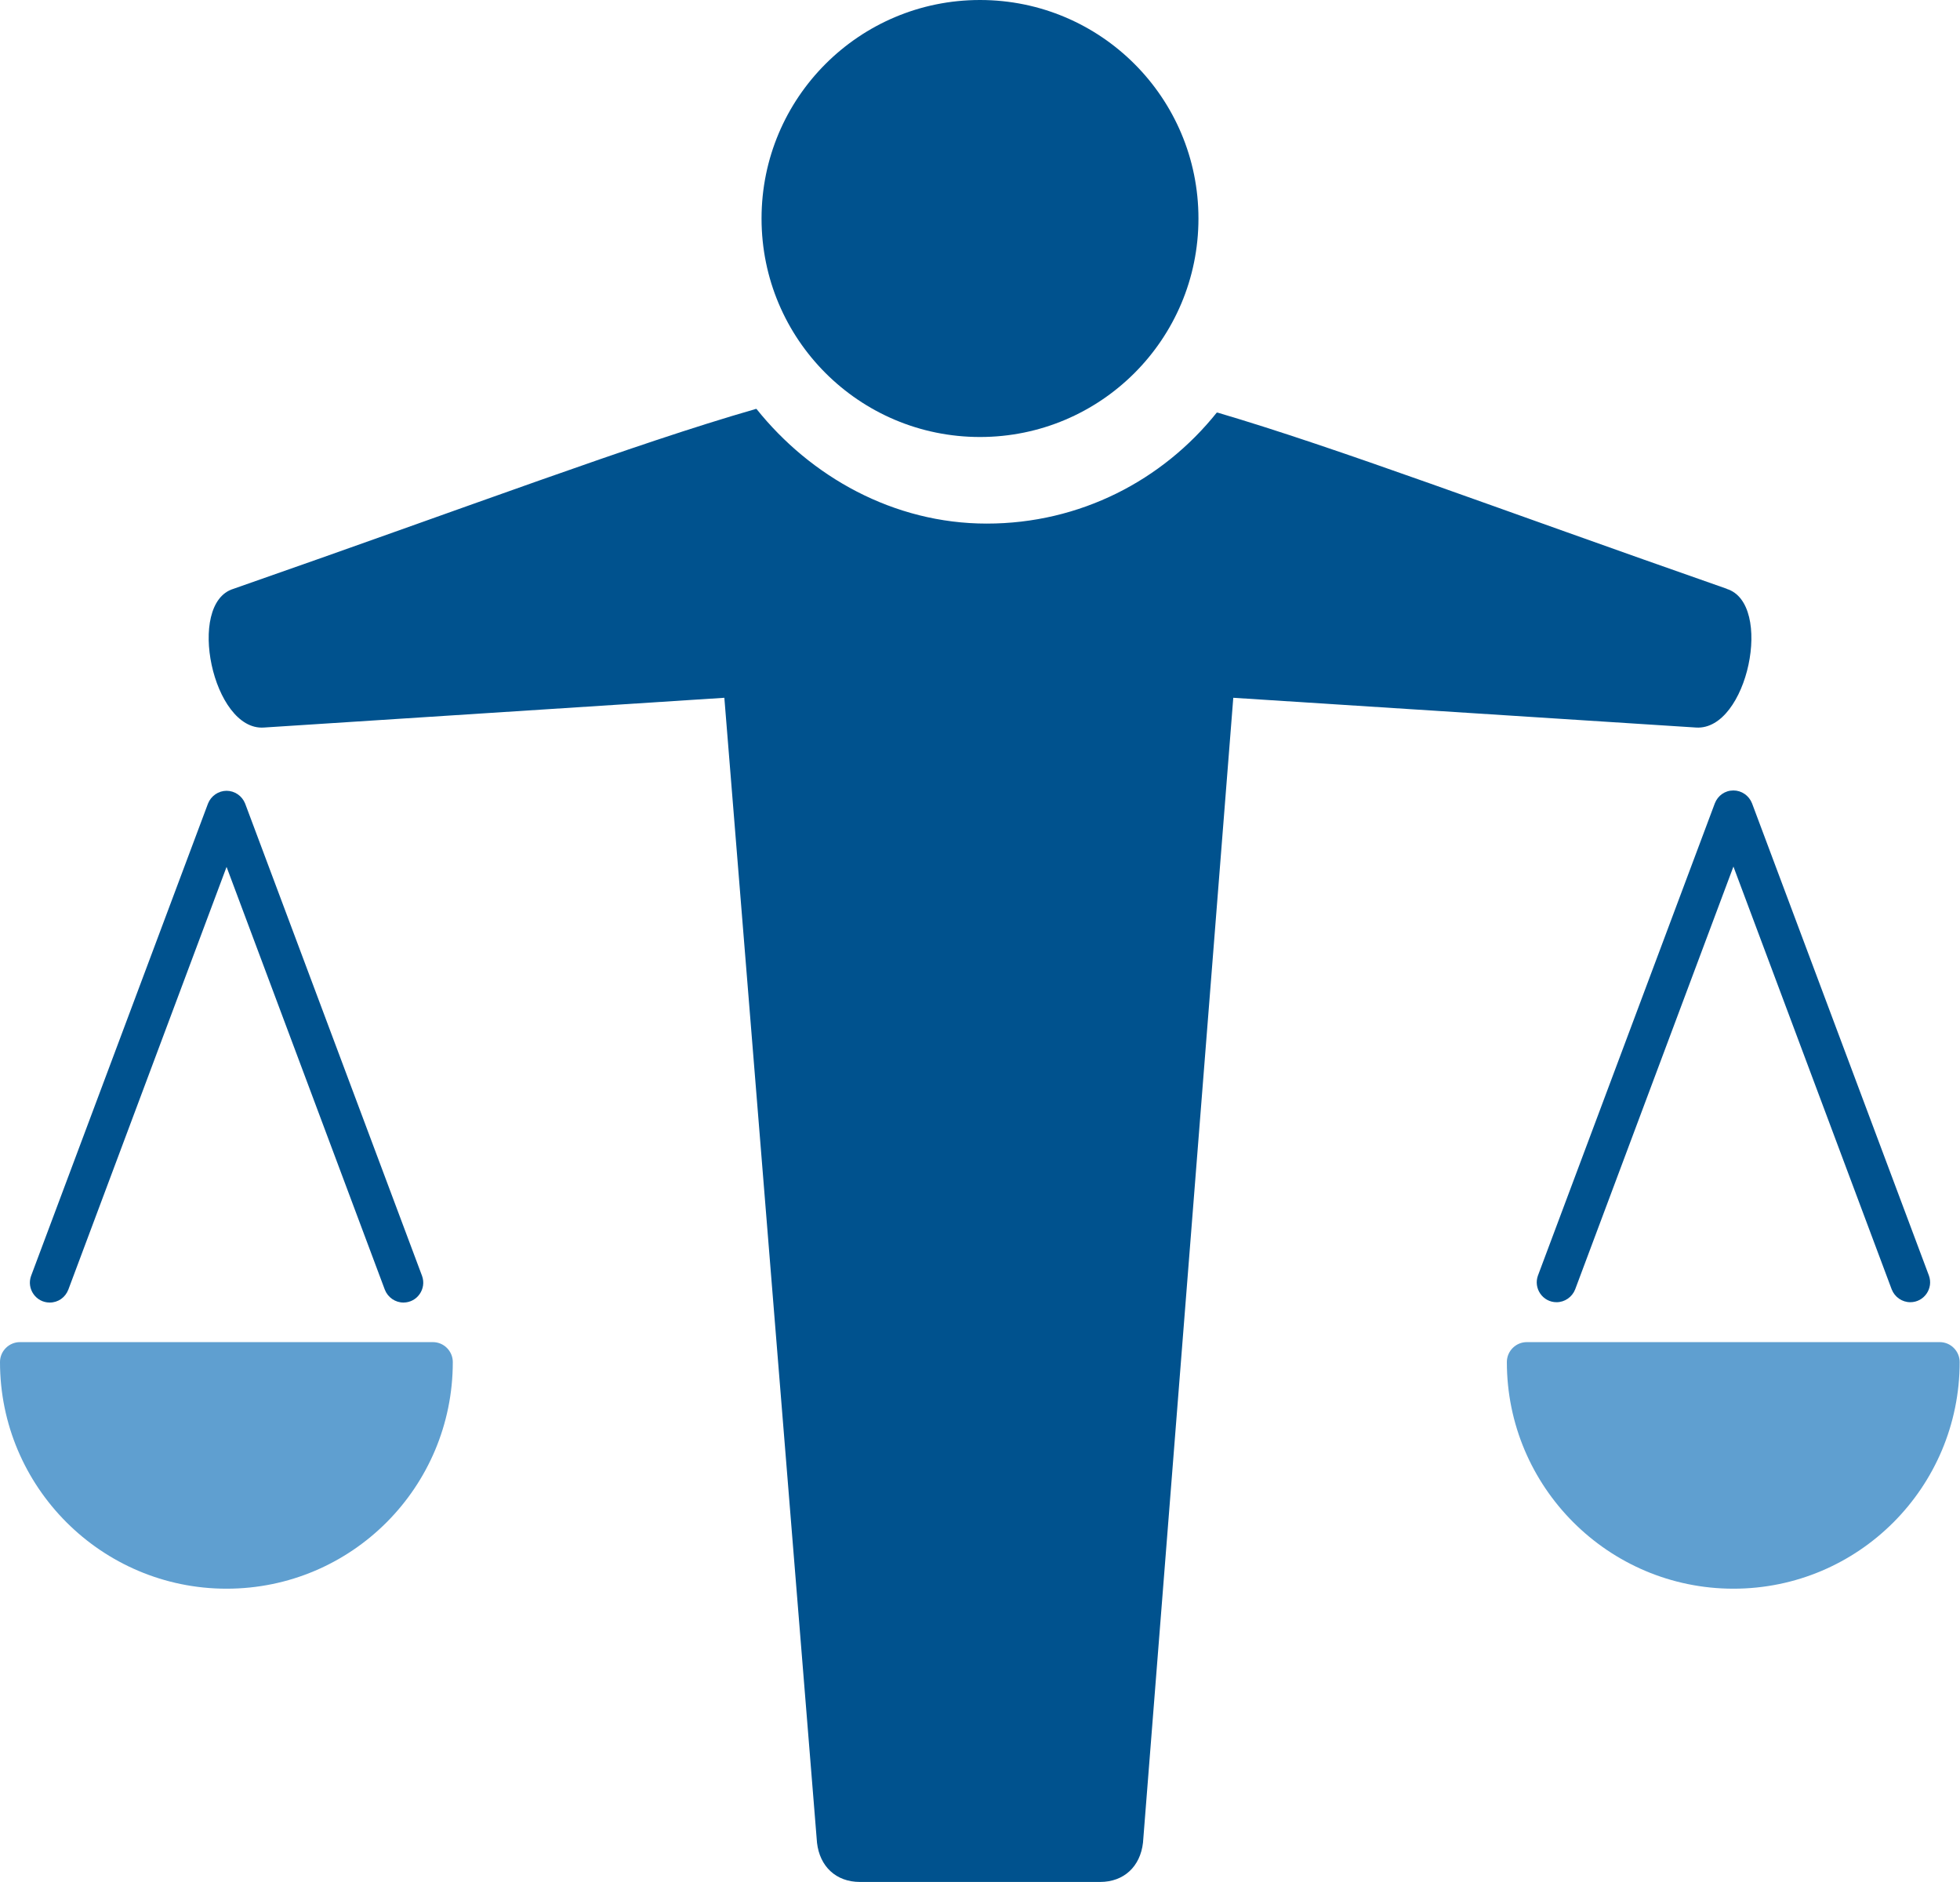
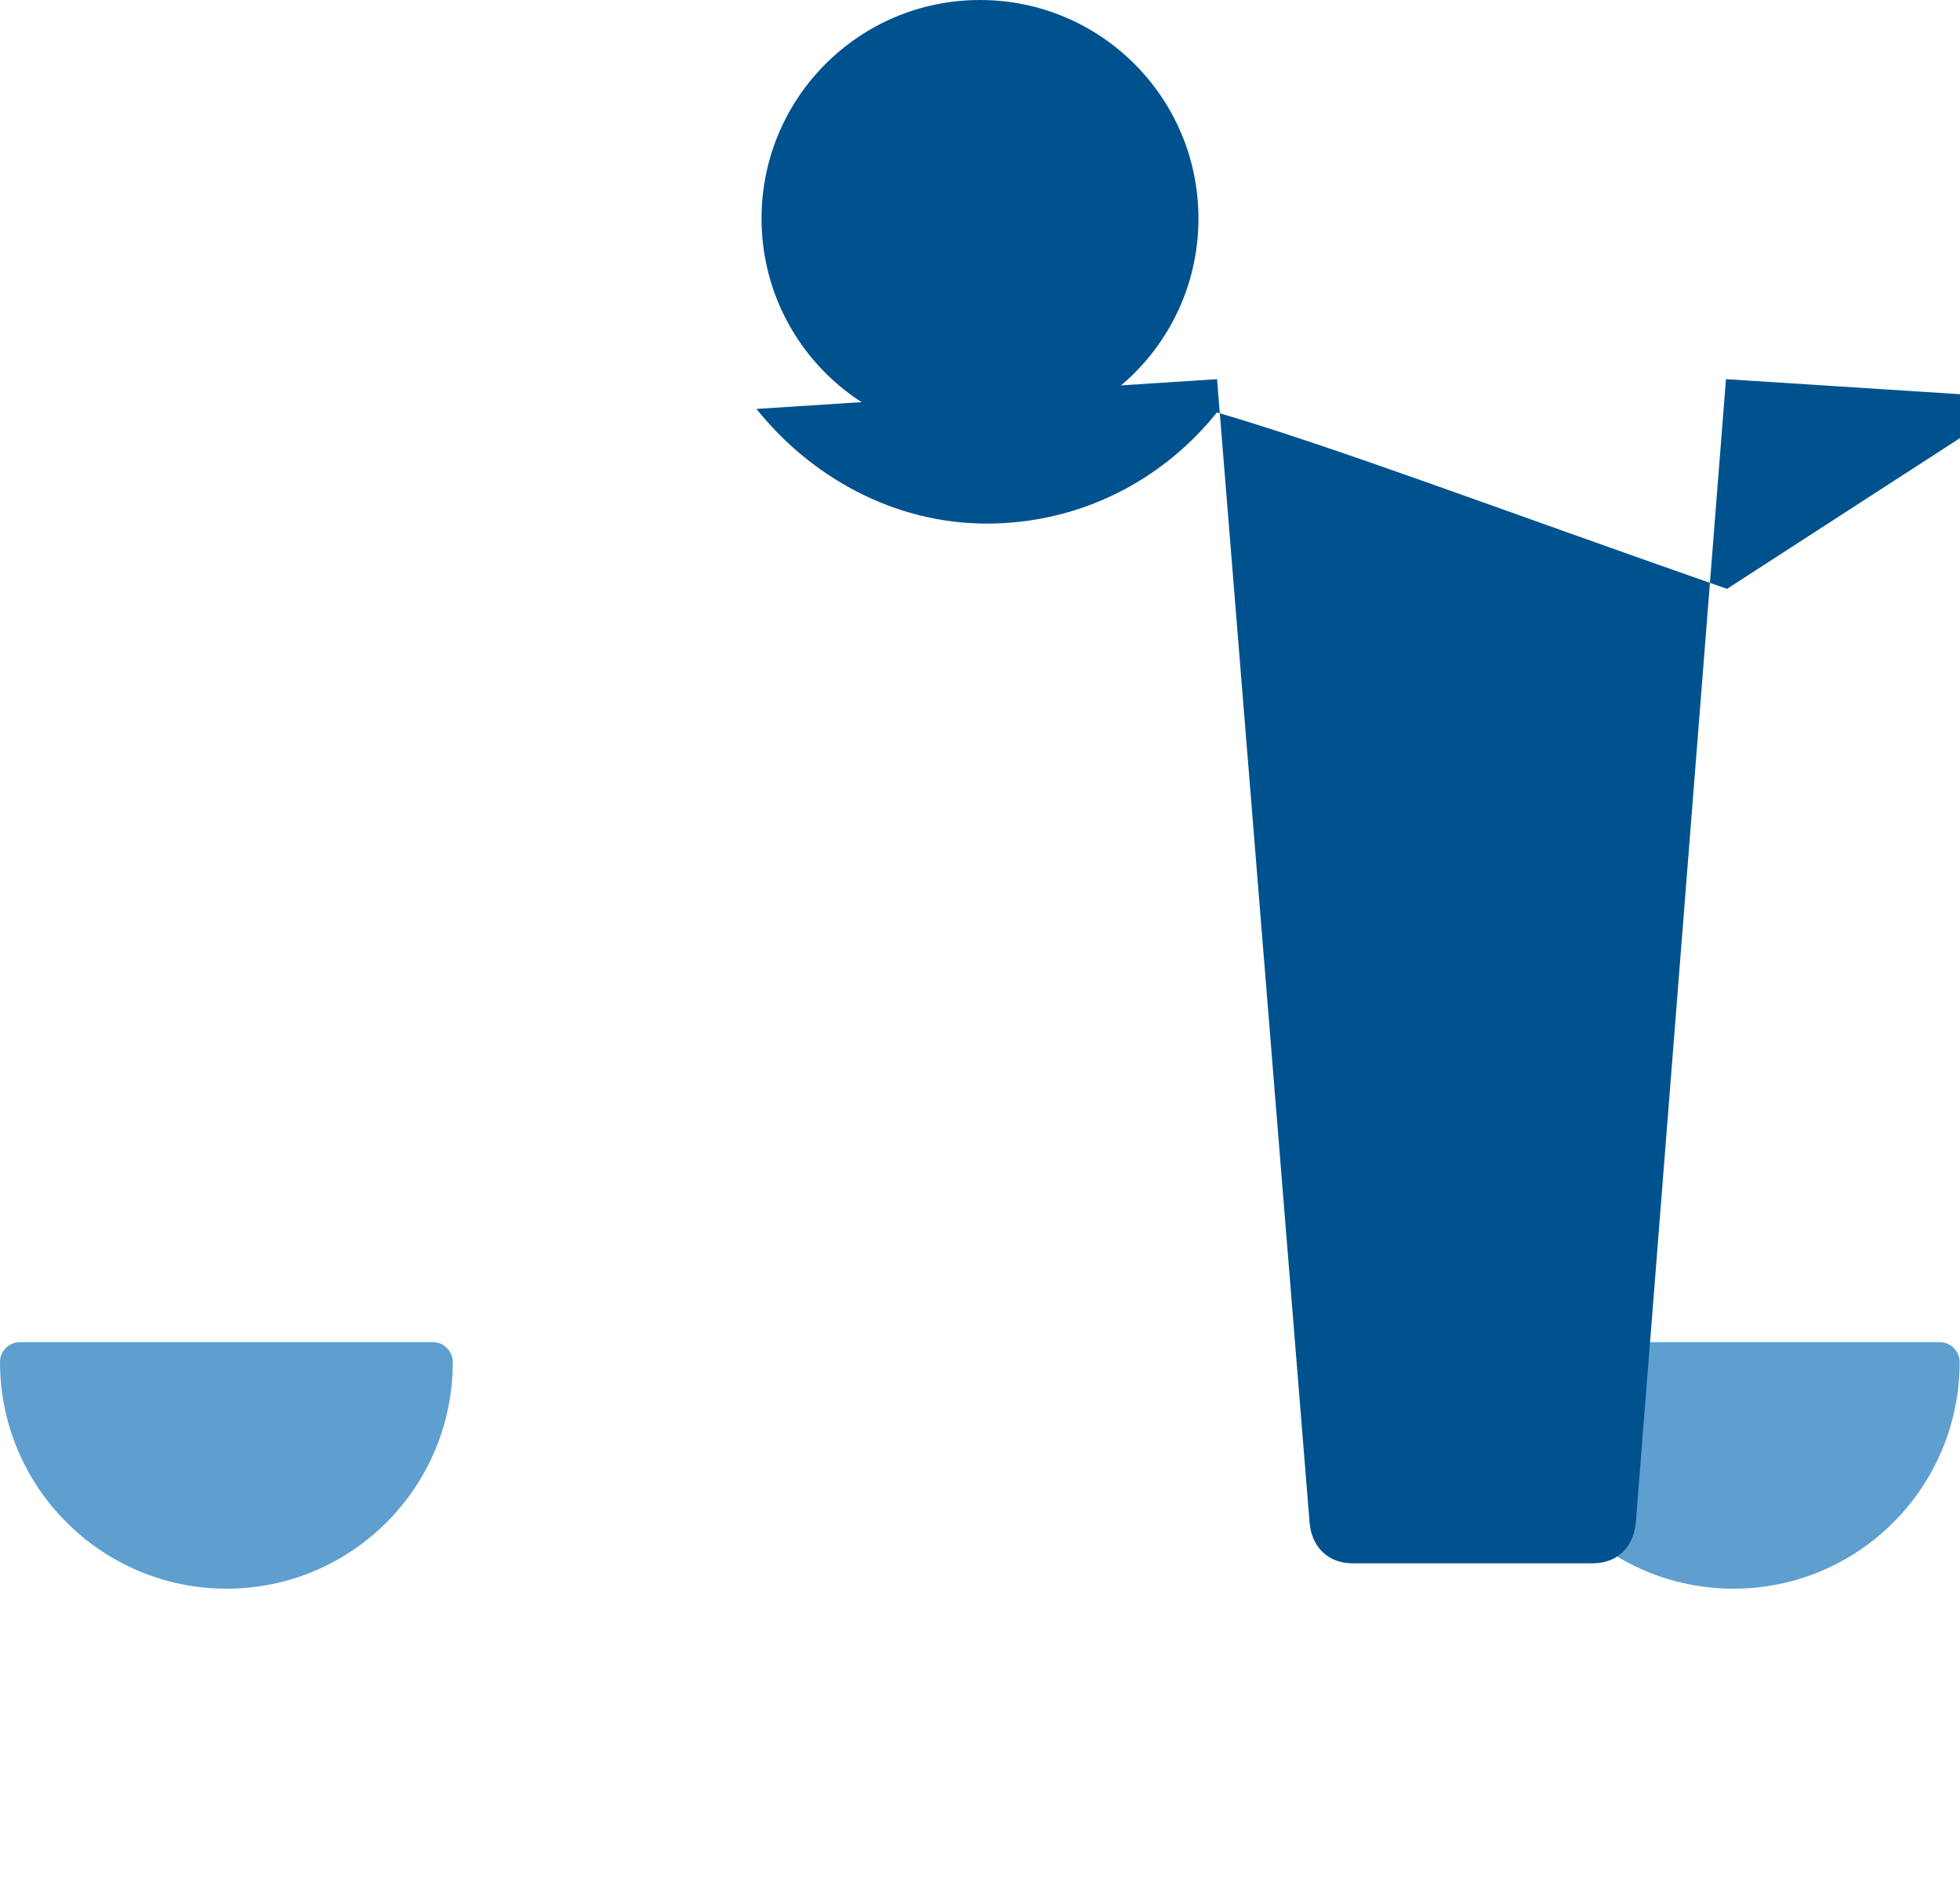
<svg xmlns="http://www.w3.org/2000/svg" id="Layer_1" viewBox="0 0 57.96 55.65">
  <defs>
    <style>.cls-1{fill:#00528e;}.cls-2{fill:#5f9fd0;}</style>
  </defs>
  <path class="cls-1" d="M28.98,0c-3.57,0-6.46,2.89-6.46,6.46s2.89,6.46,6.46,6.46,6.46-2.89,6.46-6.46-2.89-6.46-6.46-6.46" />
  <path class="cls-2" d="M12.8,39.68H.59c-.32,0-.59.26-.59.59,0,3.69,3,6.7,6.7,6.7s6.69-3,6.69-6.7c0-.32-.26-.59-.59-.59" />
-   <path class="cls-1" d="M1.47,38.51c.25,0,.46-.15.55-.38l4.68-12.5,4.68,12.5c.09.23.31.38.55.38.41,0,.69-.41.55-.79l-5.23-13.96c-.09-.23-.31-.38-.55-.38s-.46.15-.55.38L.92,37.72c-.14.38.14.79.55.79" />
  <path class="cls-2" d="M57.37,39.68h-12.22c-.32,0-.59.26-.59.59,0,3.69,3,6.7,6.7,6.7s6.69-3,6.69-6.7c0-.32-.26-.59-.59-.59" />
-   <path class="cls-1" d="M51.26,23.37c-.25,0-.46.15-.55.38l-5.23,13.96c-.14.38.14.79.55.79.24,0,.46-.15.55-.38l4.68-12.5,4.68,12.5c.09.23.31.38.55.38.41,0,.69-.41.55-.79l-5.23-13.96c-.09-.23-.31-.38-.55-.38" />
  <path class="cls-1" d="M28.97,12.18s0,0-.01.01c.01,0,.02,0,.04,0,0,0-.02-.01-.02-.02" />
  <path class="cls-1" d="M28.99,12.07s-.02.02-.03.03c.02,0,.03,0,.05-.01,0,0-.01-.01-.01-.02" />
-   <path class="cls-1" d="M51.07,17.41c-6.92-2.42-11.5-4.16-15.06-5.21-.01,0-.02,0-.03,0-1.6,2-4.04,3.28-6.8,3.28s-5.21-1.39-6.81-3.39c-.02,0-.03,0-.05.01-3.61,1.04-8.26,2.81-15.42,5.31-1.4.43-.61,4.2.9,4.1l13.62-.88,2.74,33.85c.08.7.56,1.16,1.27,1.16h7.1c.71,0,1.19-.46,1.27-1.16l2.67-33.85,13.69.88c1.52.09,2.3-3.67.9-4.1" />
+   <path class="cls-1" d="M51.07,17.41c-6.92-2.42-11.5-4.16-15.06-5.21-.01,0-.02,0-.03,0-1.6,2-4.04,3.28-6.8,3.28s-5.21-1.39-6.81-3.39l13.62-.88,2.74,33.85c.08.7.56,1.16,1.27,1.16h7.1c.71,0,1.19-.46,1.27-1.16l2.67-33.85,13.69.88c1.52.09,2.3-3.67.9-4.1" />
</svg>